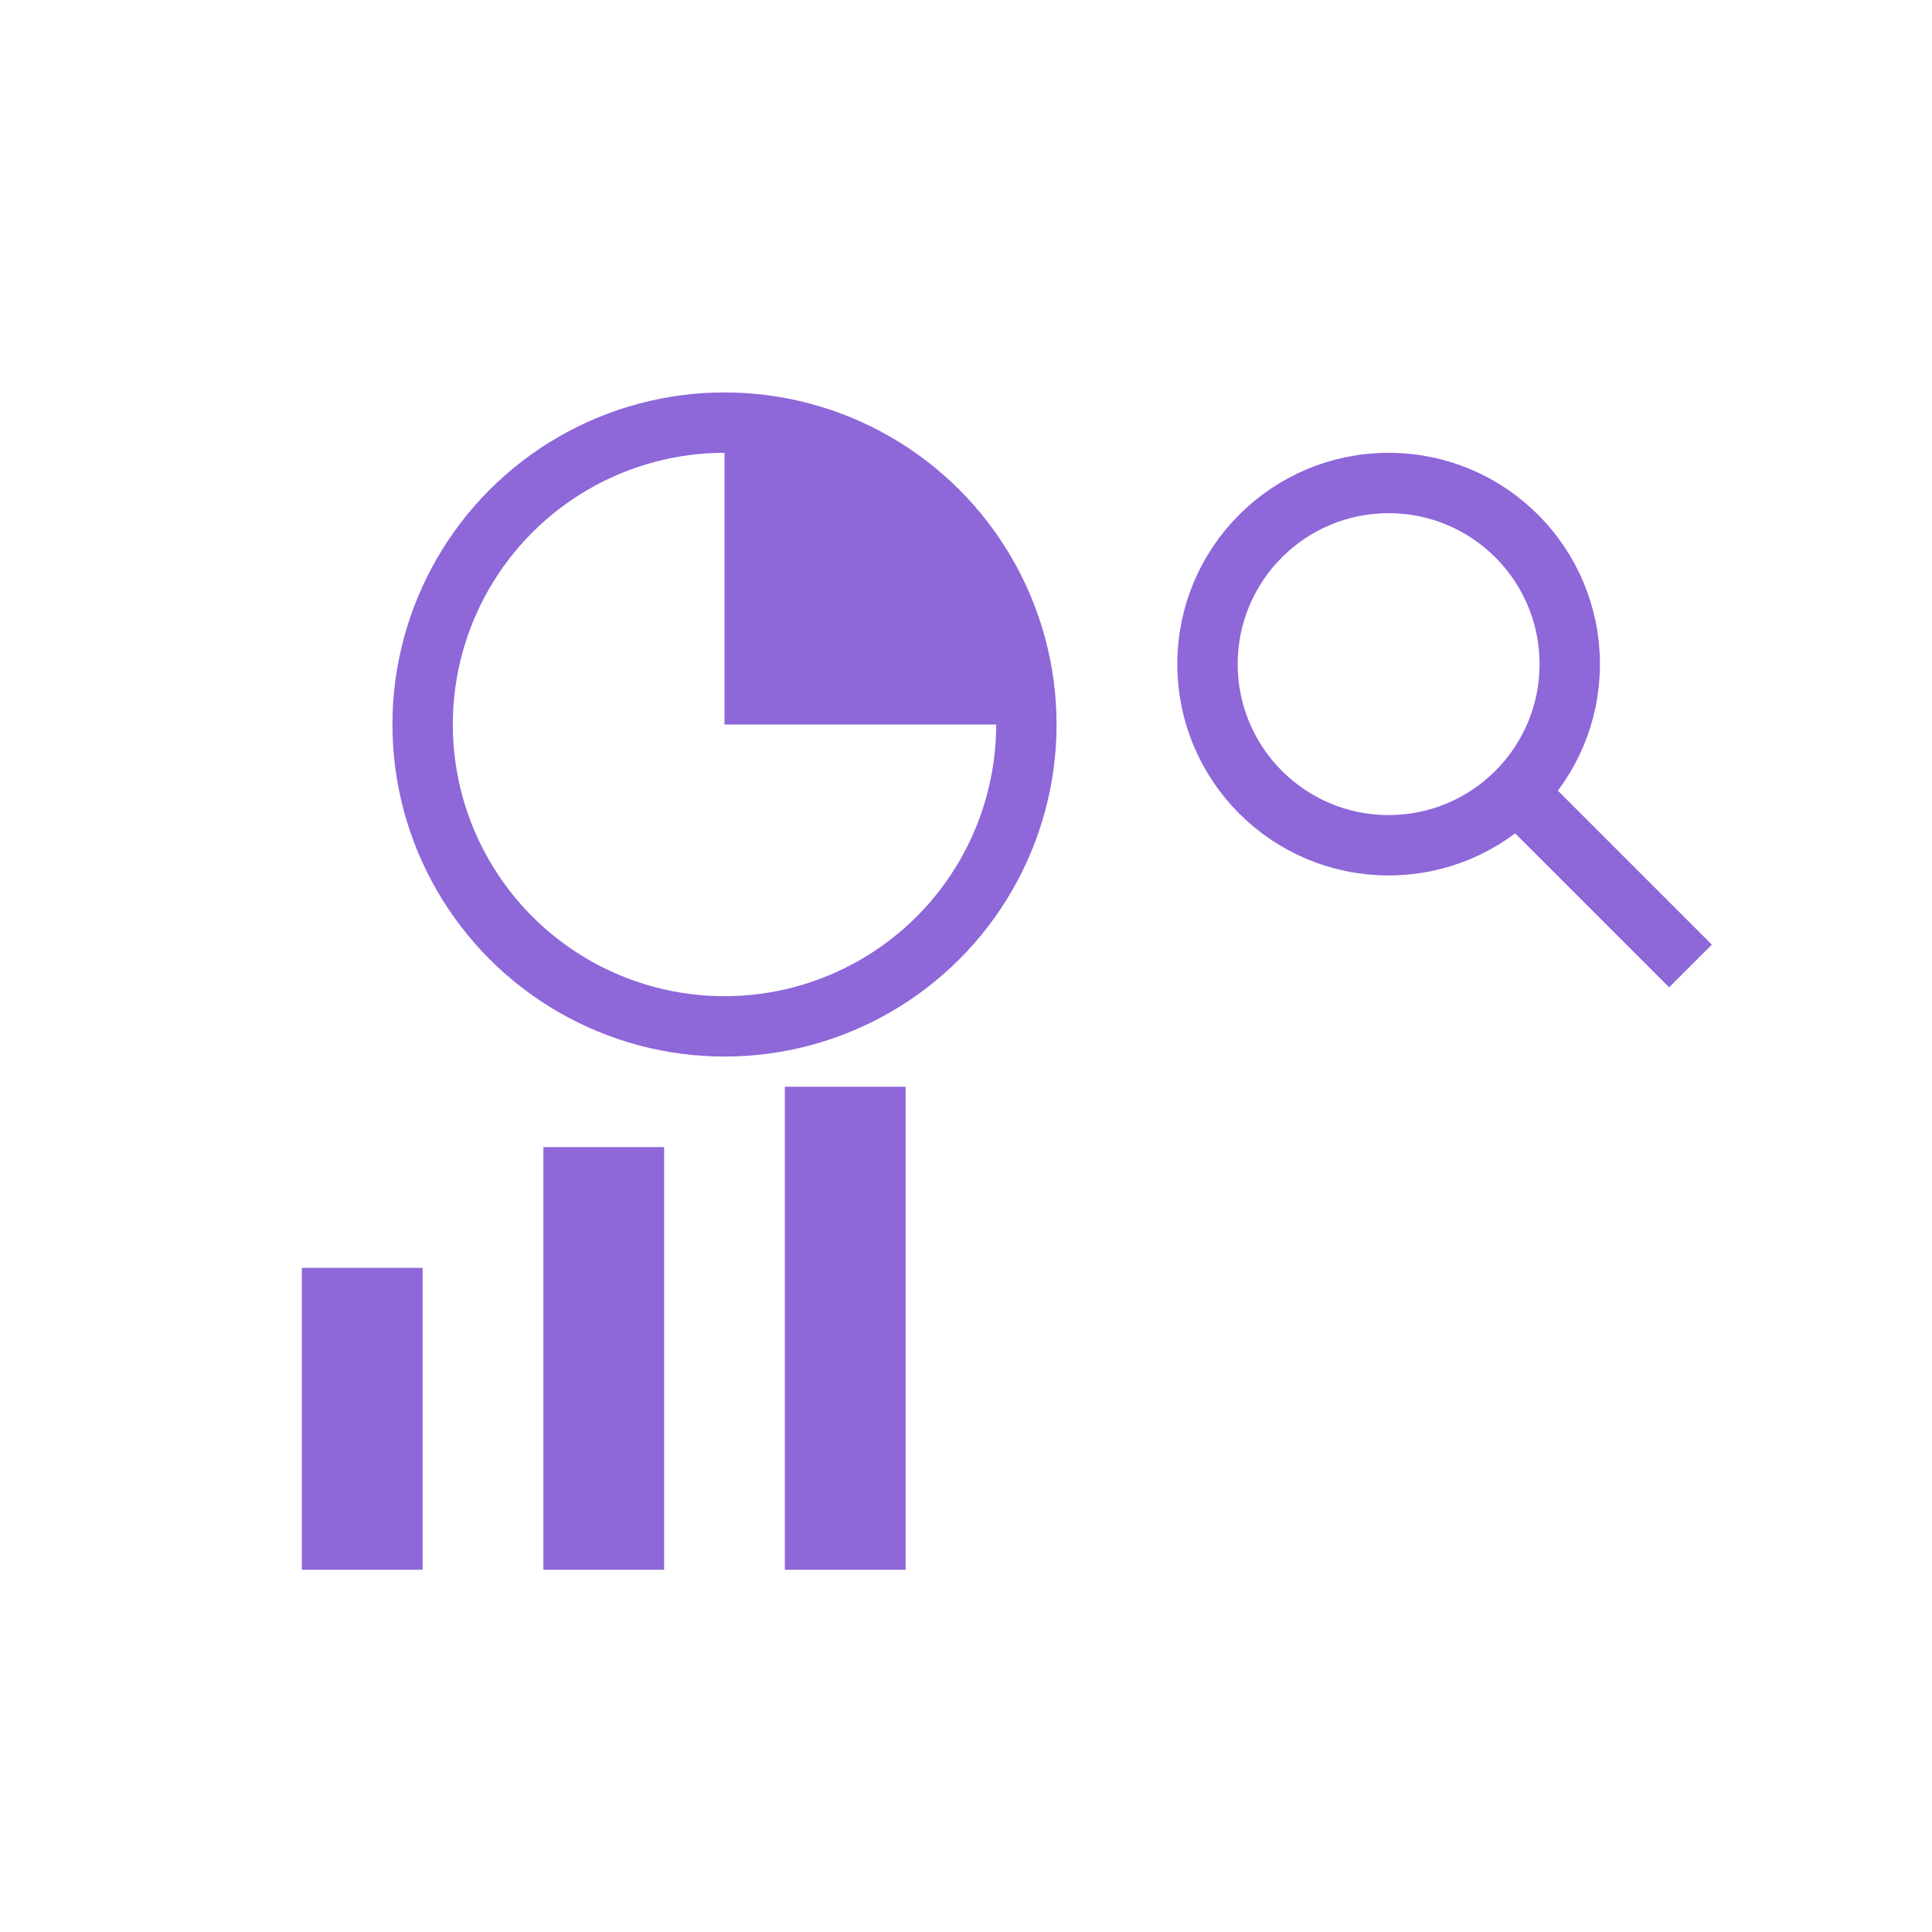
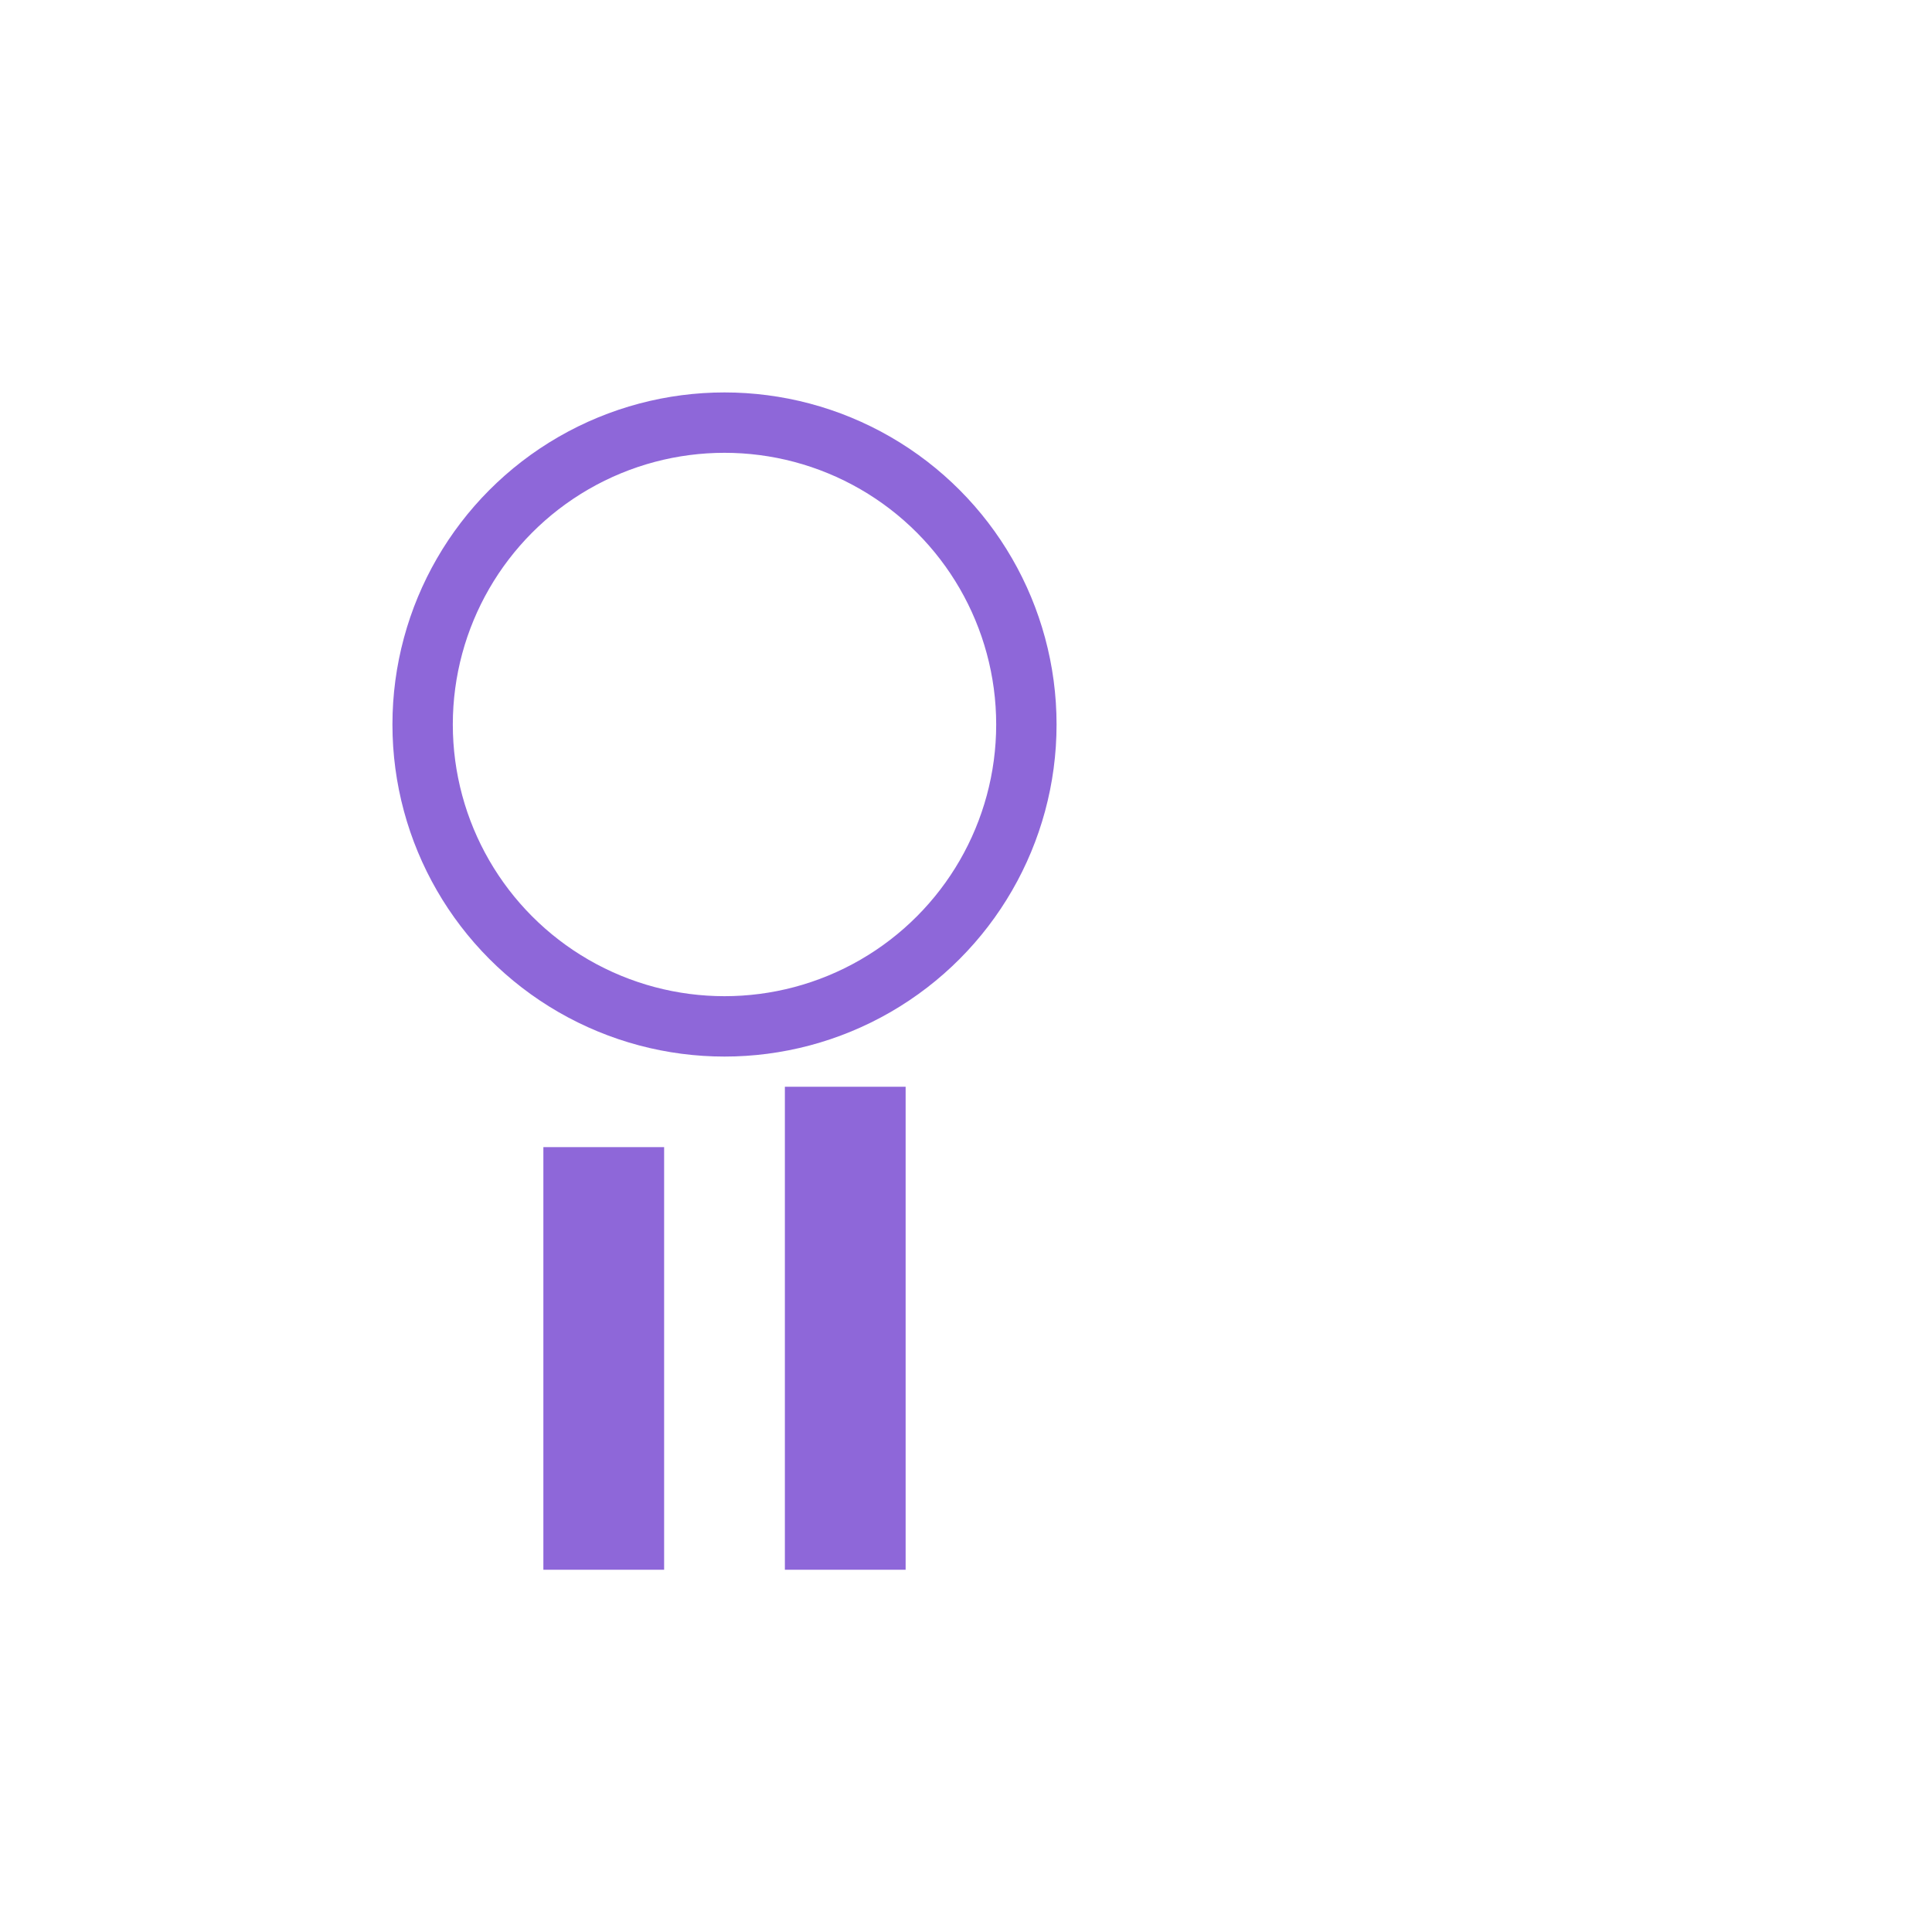
<svg xmlns="http://www.w3.org/2000/svg" width="64" height="64" viewBox="0 0 64 64" fill="none">
  <circle cx="24" cy="24" r="10" stroke="#8e67d9" stroke-width="2" fill="none" />
-   <path d="M24 14 A10 10 0 0 1 34 24 L24 24 Z" fill="#8e67d9" />
-   <rect x="10" y="42" width="4" height="10" fill="#8e67d9" />
  <rect x="18" y="38" width="4" height="14" fill="#8e67d9" />
  <rect x="26" y="36" width="4" height="16" fill="#8e67d9" />
-   <circle cx="46" cy="22" r="6" stroke="#8e67d9" stroke-width="2" fill="none" />
-   <line x1="50" y1="26" x2="56" y2="32" stroke="#8e67d9" stroke-width="2" />
</svg>